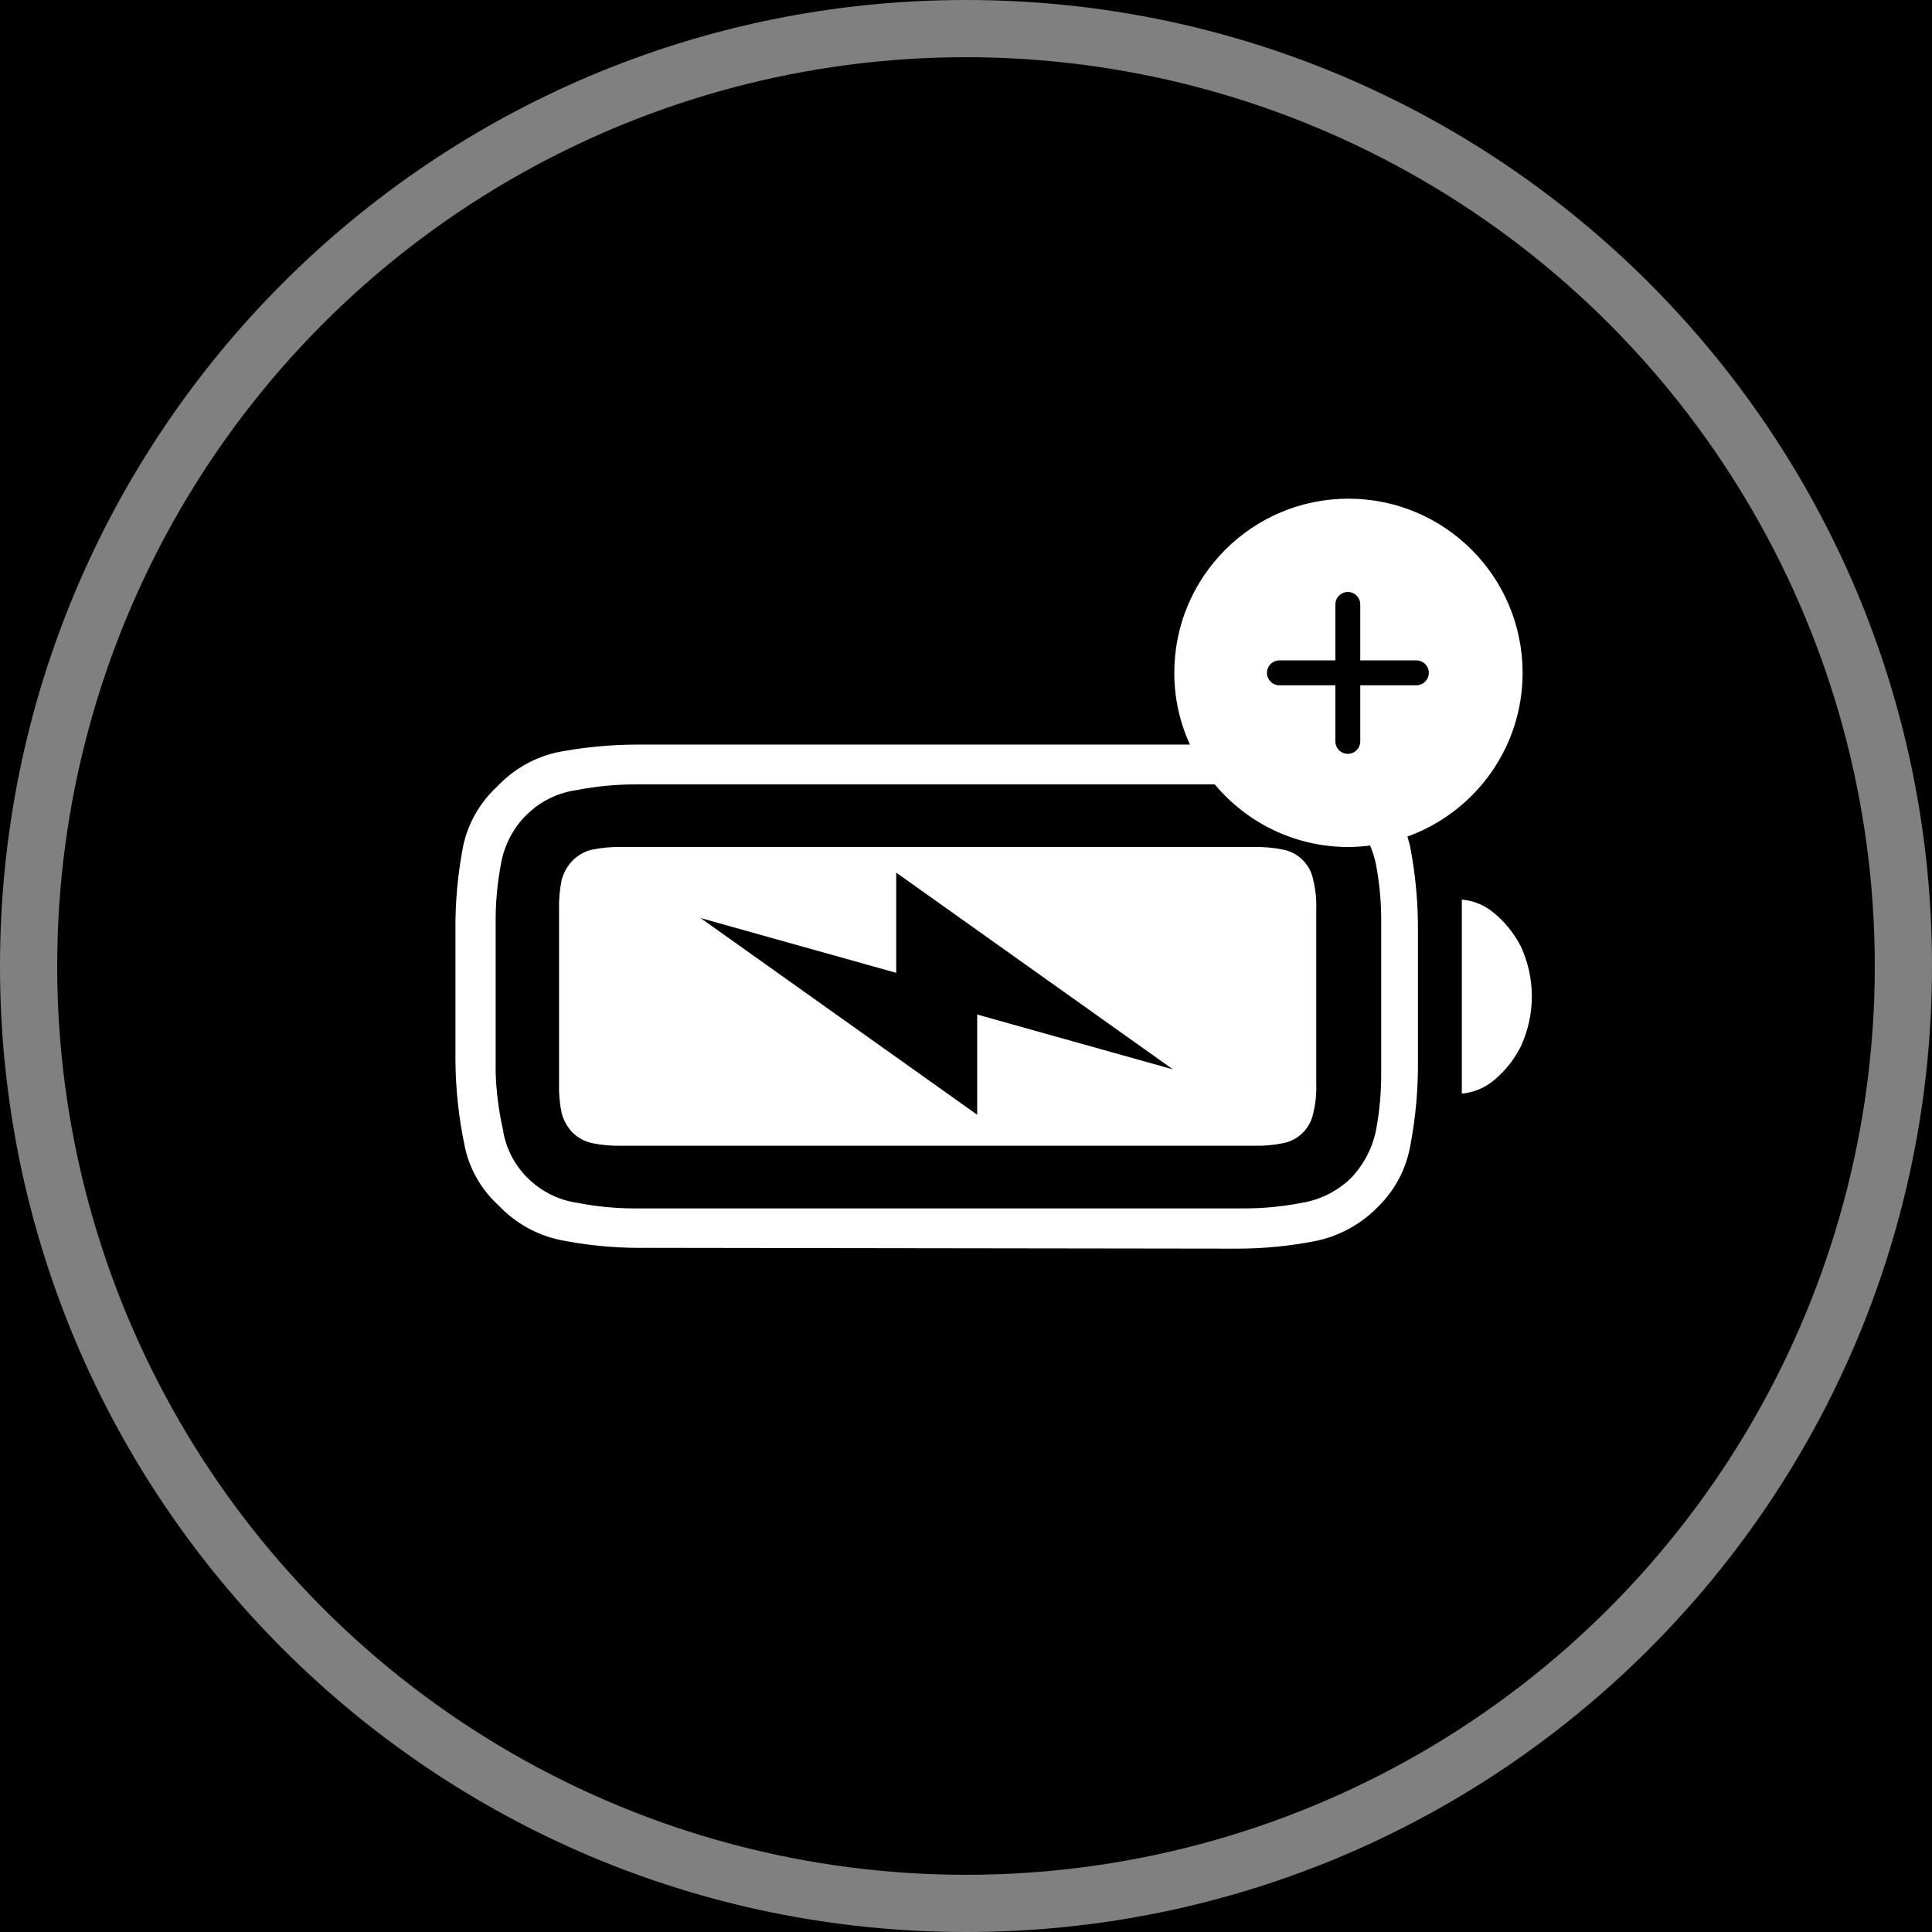
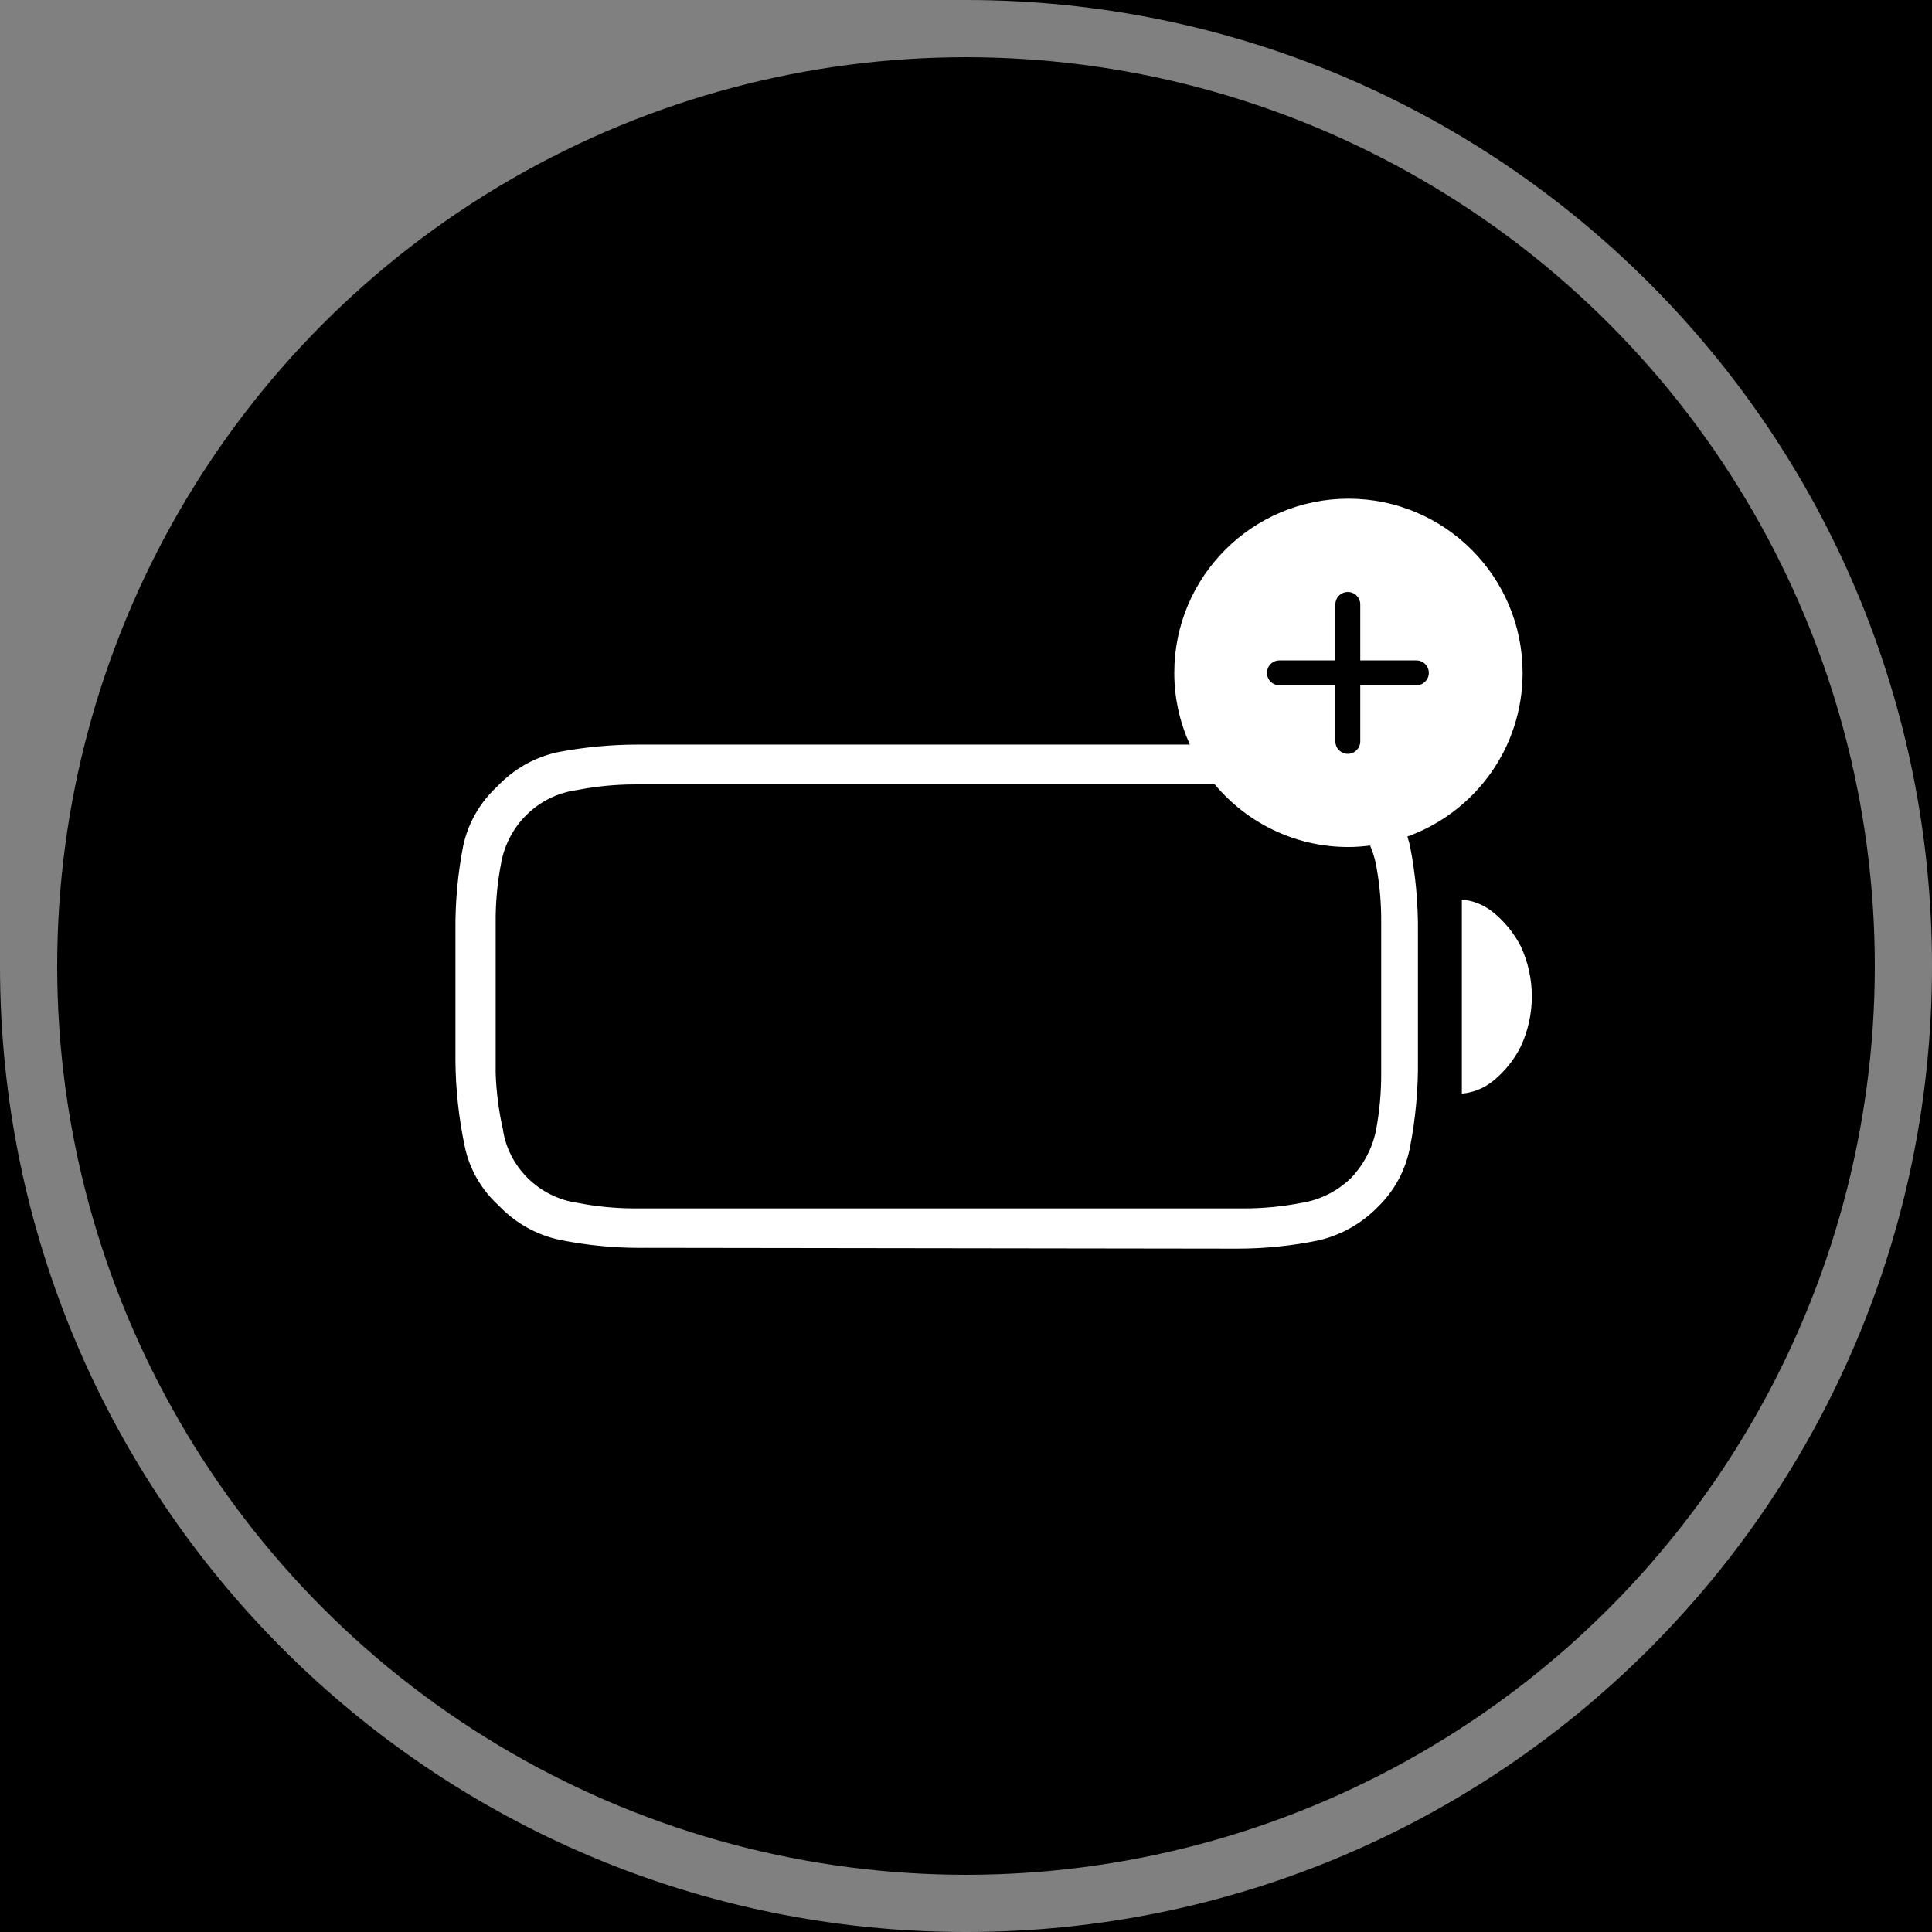
<svg xmlns="http://www.w3.org/2000/svg" viewBox="0 0 152 152">
  <rect x="0" y="0" width="152" height="152" fill="#808080" stroke="none" />
  <defs>
    <style>.cls-1{fill:#fff;}</style>
  </defs>
  <g id="Layer_9">
    <g>
      <path d="M0,76v76H76C34.026,152,0,117.974,0,76Z" />
-       <path d="M76,0H0V76C0,34.026,34.026,0,76,0Z" />
      <path d="M76,0c41.974,0,76,34.026,76,76V0H76Z" />
      <path d="M76,152h76V76c0,41.974-34.026,76-76,76Z" />
    </g>
    <circle cx="76" cy="76" r="71.5" />
  </g>
  <g id="Battery_Life">
    <g>
      <path class="cls-1" d="M119.65,74.455c-.528-1.027-1.262-1.933-2.155-2.664-.706-.583-1.573-.938-2.485-1.018v15.267c.912-.08,1.779-.435,2.485-1.018,.901-.736,1.635-1.654,2.155-2.694,1.156-2.497,1.156-5.376,0-7.873Z" />
      <path class="cls-1" d="M110.728,65.815c5.28-1.903,9.063-6.943,9.063-12.879,0-7.567-6.134-13.702-13.702-13.702-7.567,0-13.702,6.134-13.702,13.702,0,2.014,.446,3.92,1.226,5.643H50.209c-2.131,0-4.275,.204-6.344,.603-1.813,.395-3.445,1.317-4.771,2.718-1.352,1.257-2.271,2.875-2.655,4.658-.424,2.189-.628,4.43-.608,6.671v10.199c.017,2.254,.261,4.515,.726,6.732,.358,1.782,1.297,3.435,2.704,4.712,1.287,1.349,2.93,2.272,4.738,2.667,2.079,.423,4.209,.638,6.329,.638l.392-.003,46.628,.063c2.125,0,4.259-.215,6.318-.634,1.821-.41,3.469-1.336,4.785-2.695,1.306-1.289,2.169-2.925,2.499-4.74,.426-2.219,.631-4.49,.607-6.762v-10.068c.02-2.241-.184-4.492-.608-6.695-.054-.283-.143-.553-.223-.827Zm-10.071-13.858h4.404v-4.404c0-.54,.438-.979,.979-.979s.979,.438,.979,.979v4.404h4.414c.54,0,.979,.438,.979,.979s-.438,.979-.979,.979h-4.414v4.414c0,.54-.438,.979-.979,.979s-.979-.438-.979-.979v-4.414h-4.433c-.529-.016-.95-.449-.949-.979,0-.541,.438-.979,.979-.979Zm8.008,32.428c.011,1.523-.126,3.056-.414,4.581-.29,1.384-.958,2.659-1.968,3.725-1.074,1.035-2.421,1.708-3.857,1.94-1.489,.292-3.015,.441-4.534,.441H49.847c-1.485-.007-2.977-.155-4.368-.43-3.06-.415-5.5-2.841-5.917-5.808-.325-1.441-.516-2.922-.566-4.439v-11.785c-.013-1.537,.124-3.081,.404-4.562,.509-3.116,2.953-5.489,6.015-5.894,1.491-.292,3.019-.44,4.542-.44h45.616c2.503,2.996,6.259,4.91,10.467,4.925,.016,0,.033,0,.049,0,.579,0,1.146-.048,1.706-.117,.198,.483,.365,.979,.462,1.497,.285,1.499,.422,3.034,.409,4.551v11.816Z" />
-       <path class="cls-1" d="M100.982,66.851c-.757-.16-1.531-.23-2.305-.21H48.923c-.794-.023-1.588,.047-2.365,.21-.566,.138-1.083,.428-1.497,.838-.414,.427-.713,.952-.868,1.527-.161,.768-.231,1.551-.21,2.335v13.71c-.022,.784,.049,1.568,.21,2.335,.155,.574,.454,1.1,.868,1.527,.416,.401,.934,.68,1.497,.808,.777,.162,1.571,.232,2.365,.21h49.753c.774,.021,1.548-.05,2.305-.209,1.176-.24,2.095-1.159,2.335-2.335,.188-.763,.268-1.549,.24-2.335v-13.711c.029-.786-.052-1.572-.24-2.335-.229-1.188-1.15-2.121-2.335-2.365Zm-16.454,15.11l-7.647-2.142v7.884c-1.862-1.324-14.903-10.596-16.588-11.795l-5.179-3.682,15.397,4.313v-7.884l21.767,15.477c-7.484-2.097-6.465-1.811-7.75-2.171Z" />
    </g>
  </g>
</svg>